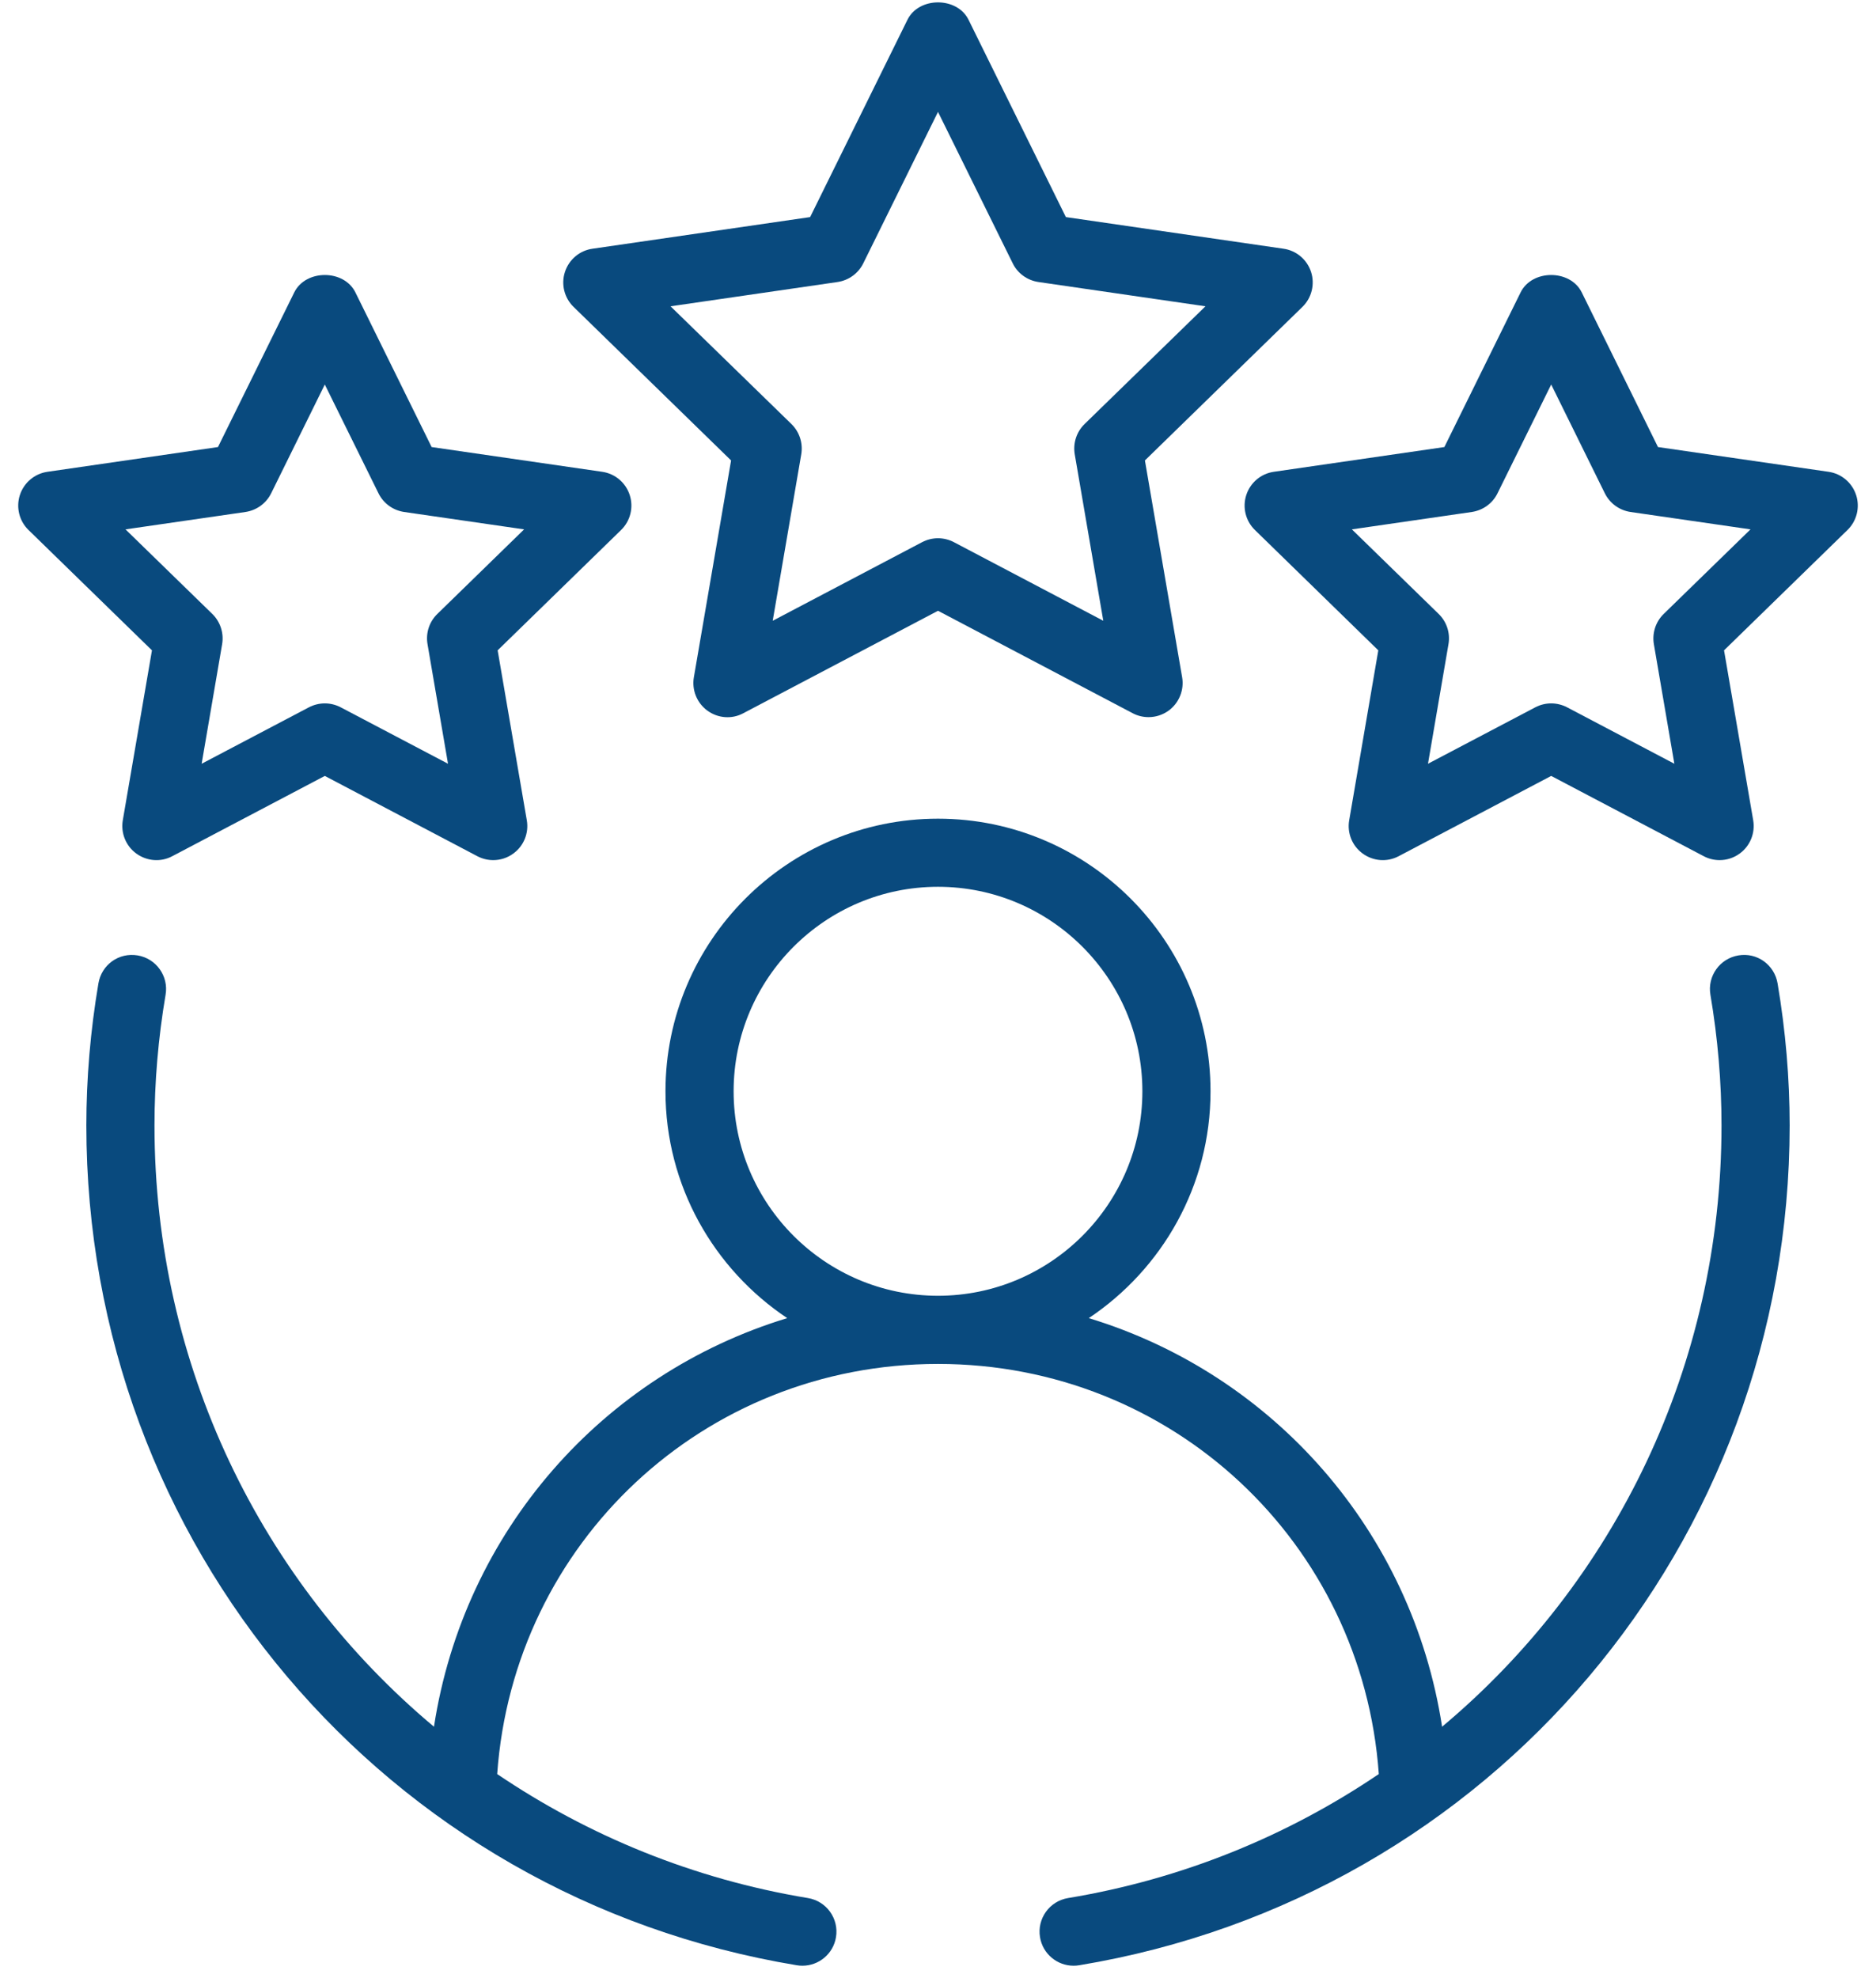
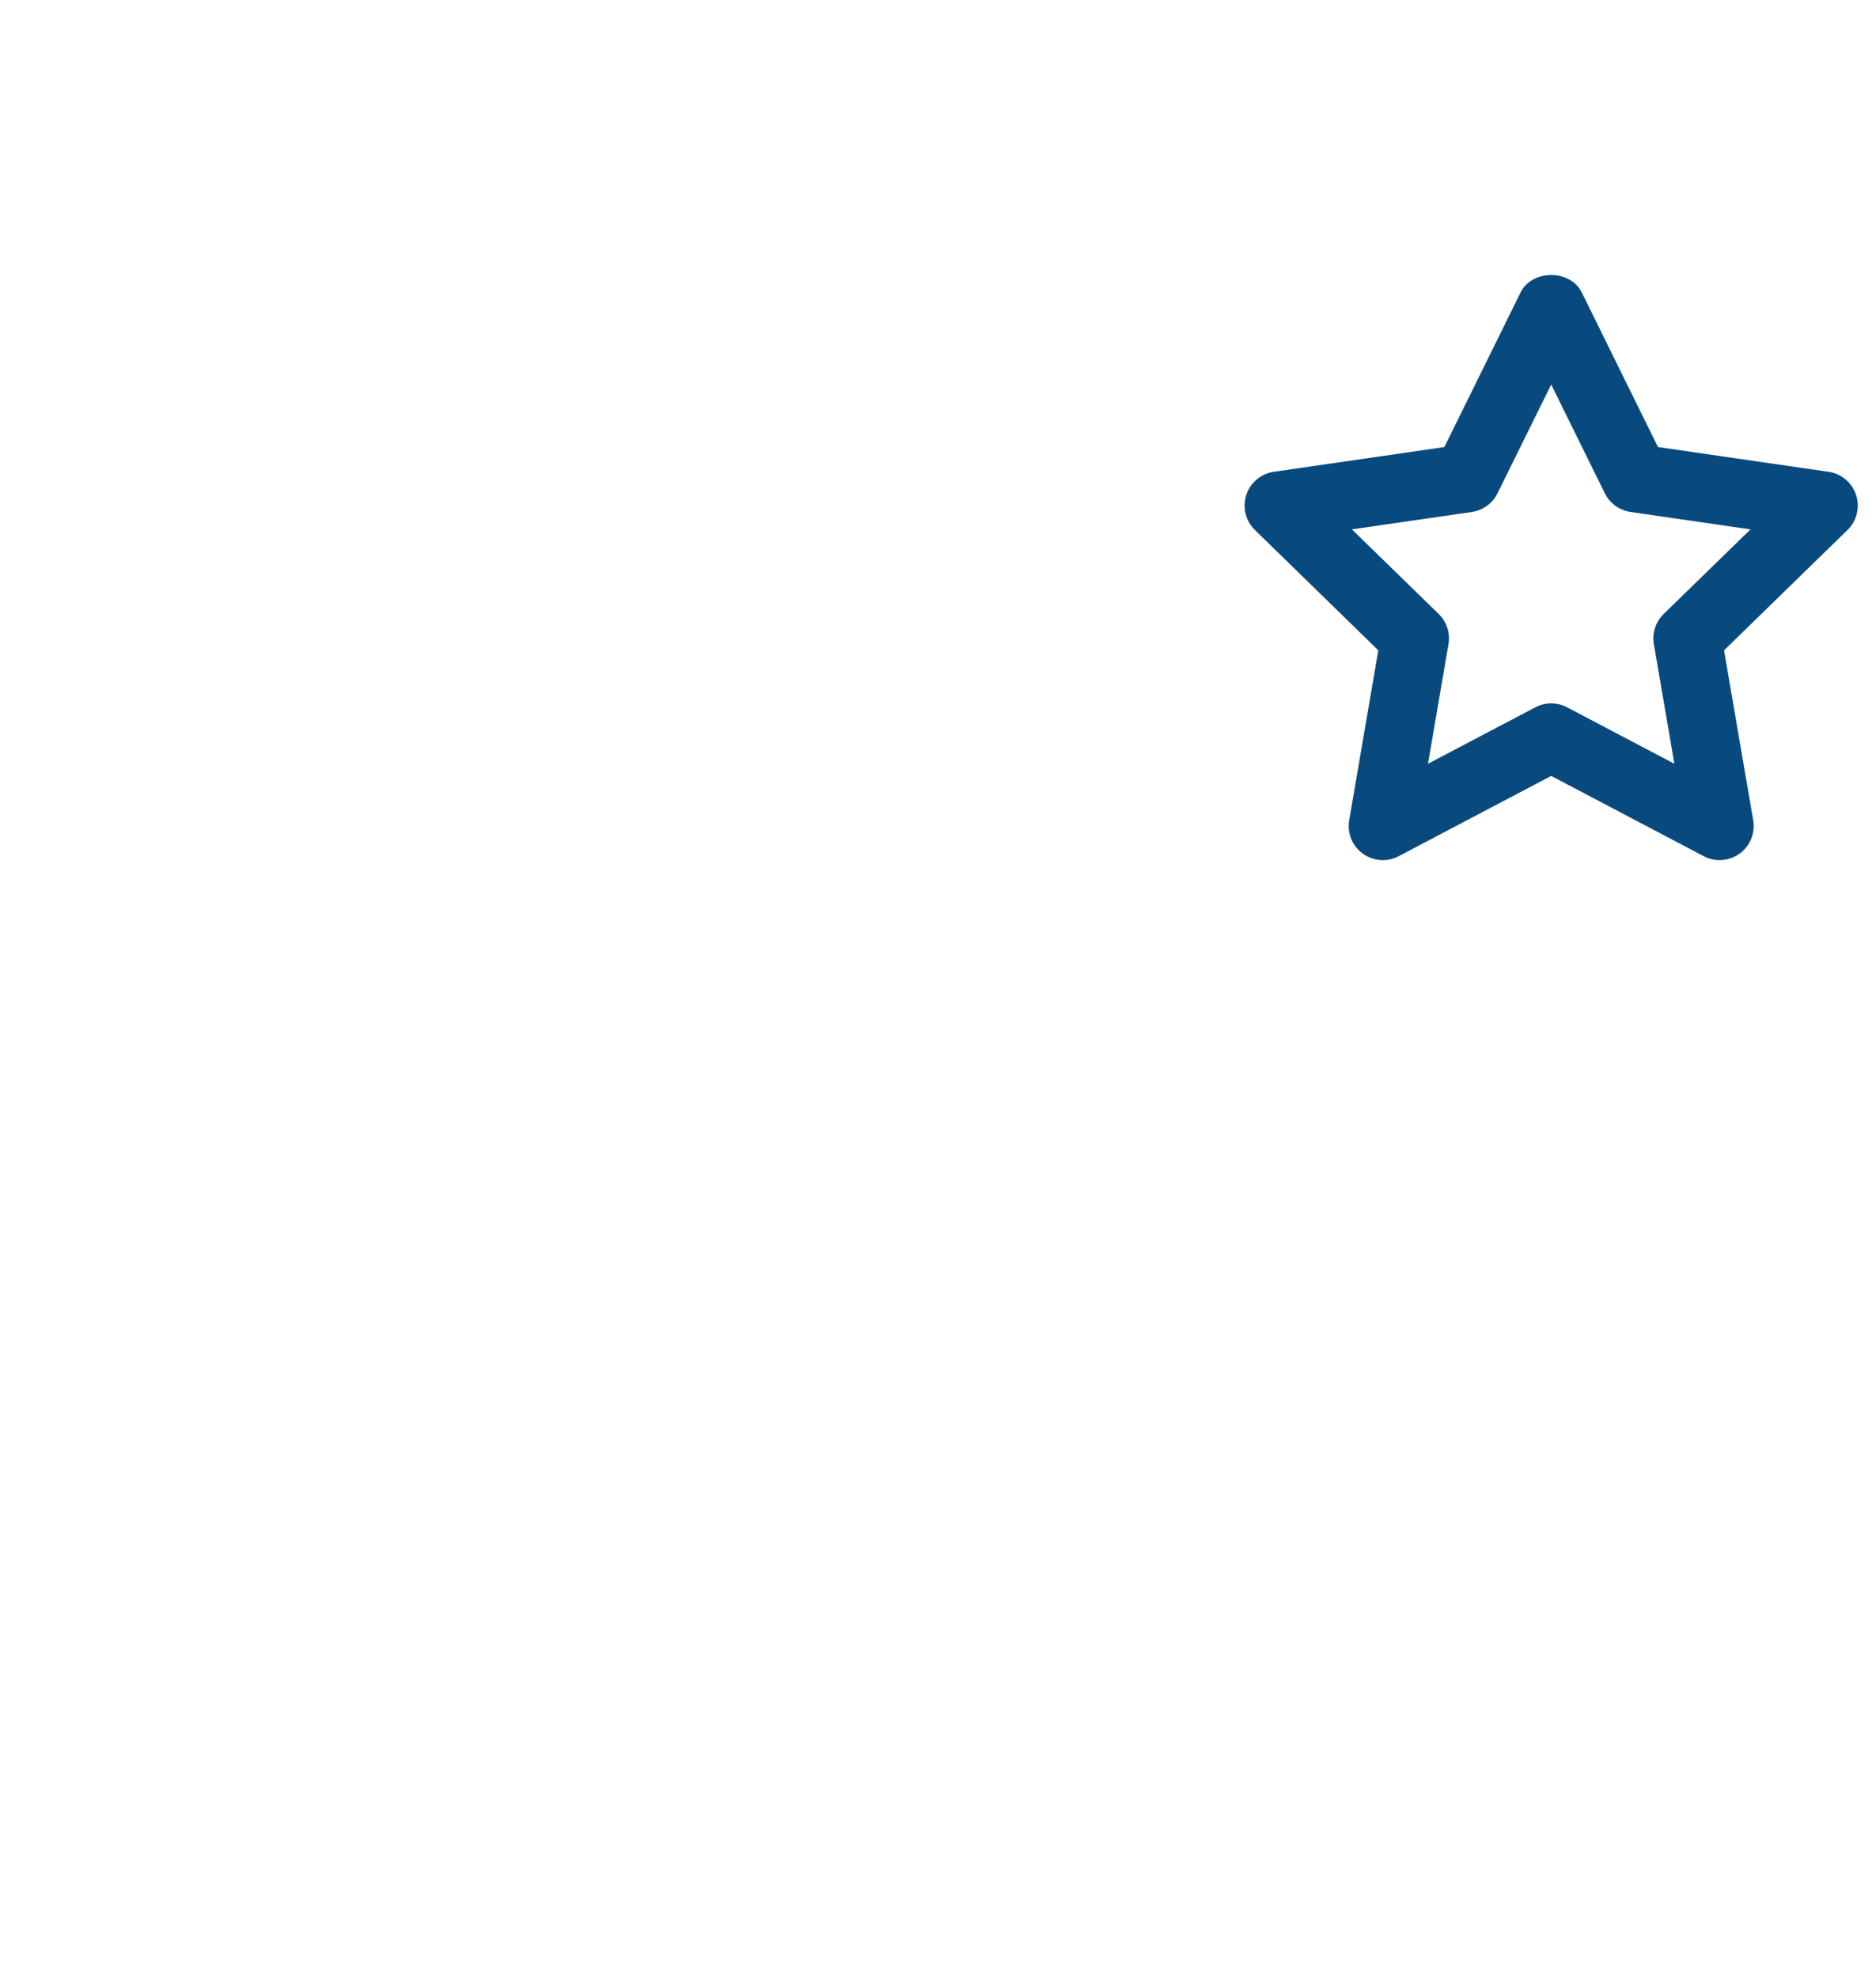
<svg xmlns="http://www.w3.org/2000/svg" fill="none" viewBox="0 0 37 39" height="39" width="37">
-   <path fill="#094A7E" d="M34.285 18.837C33.919 18.899 33.672 19.245 33.734 19.611C33.88 20.472 33.953 21.338 33.953 22.188C33.953 26.923 31.842 31.198 28.442 34.044C27.848 30.188 25.11 27.094 21.474 25.988C22.919 25.023 23.875 23.38 23.875 21.516C23.875 18.551 21.464 16.141 18.5 16.141C15.536 16.141 13.125 18.551 13.125 21.516C13.125 23.38 14.081 25.023 15.526 25.988C11.89 27.094 9.152 30.188 8.559 34.044C5.158 31.198 3.047 26.923 3.047 22.188C3.047 21.338 3.12 20.472 3.266 19.611C3.328 19.245 3.081 18.899 2.716 18.837C2.342 18.774 2.003 19.022 1.941 19.389C1.783 20.322 1.703 21.264 1.703 22.188C1.703 30.439 7.596 37.403 15.716 38.747C15.753 38.753 15.79 38.756 15.826 38.756C16.149 38.756 16.434 38.523 16.488 38.194C16.549 37.828 16.301 37.482 15.935 37.422C13.671 37.047 11.6 36.191 9.806 34.977C10.13 30.417 13.878 26.891 18.5 26.891C23.122 26.891 26.87 30.417 27.194 34.977C25.4 36.191 23.329 37.047 21.065 37.422C20.699 37.482 20.451 37.828 20.512 38.194C20.566 38.523 20.851 38.756 21.174 38.756C21.21 38.756 21.247 38.753 21.284 38.747C29.404 37.403 35.297 30.439 35.297 22.188C35.297 21.264 35.217 20.322 35.059 19.389C34.997 19.022 34.654 18.773 34.285 18.837ZM14.469 21.516C14.469 19.293 16.277 17.484 18.5 17.484C20.723 17.484 22.531 19.293 22.531 21.516C22.531 23.739 20.723 25.547 18.5 25.547C16.277 25.547 14.469 23.739 14.469 21.516Z" clip-rule="evenodd" fill-rule="evenodd" />
-   <path fill="#094A7E" d="M25.858 5.362C25.778 5.117 25.568 4.94 25.315 4.904L21.022 4.28L19.102 0.389C18.877 -0.067 18.123 -0.067 17.898 0.389L15.978 4.28L11.685 4.904C11.431 4.94 11.222 5.117 11.142 5.362C11.063 5.604 11.129 5.872 11.312 6.05L14.419 9.078L13.685 13.353C13.642 13.606 13.746 13.861 13.952 14.011C14.16 14.162 14.434 14.184 14.66 14.062L18.5 12.042L22.34 14.062C22.438 14.114 22.546 14.139 22.653 14.139C22.792 14.139 22.93 14.096 23.048 14.011C23.254 13.861 23.358 13.606 23.315 13.353L22.581 9.078L25.688 6.05C25.871 5.872 25.936 5.604 25.858 5.362ZM21.39 8.361C21.232 8.516 21.16 8.738 21.197 8.957L21.76 12.239L18.813 10.689C18.715 10.638 18.608 10.612 18.5 10.612C18.392 10.612 18.285 10.638 18.187 10.689L15.24 12.239L15.803 8.957C15.84 8.738 15.768 8.516 15.61 8.361L13.225 6.039L16.52 5.56C16.74 5.527 16.928 5.39 17.026 5.192L18.5 2.206L19.974 5.192C20.071 5.39 20.26 5.527 20.48 5.56L23.775 6.039L21.39 8.361Z" clip-rule="evenodd" fill-rule="evenodd" />
-   <path fill="#094A7E" d="M2.422 16.172C2.379 16.425 2.483 16.68 2.689 16.829C2.898 16.98 3.172 17.001 3.397 16.881L6.406 15.298L9.415 16.881C9.514 16.933 9.621 16.958 9.728 16.958C9.867 16.958 10.006 16.915 10.123 16.829C10.33 16.68 10.434 16.425 10.39 16.172L9.815 12.822L12.25 10.449C12.433 10.271 12.499 10.003 12.42 9.76C12.341 9.516 12.131 9.339 11.878 9.302L8.513 8.814L7.009 5.764C6.783 5.308 6.03 5.308 5.804 5.764L4.299 8.814L0.935 9.302C0.682 9.339 0.472 9.516 0.392 9.76C0.313 10.003 0.379 10.271 0.562 10.449L2.997 12.822L2.422 16.172ZM2.475 10.437L4.842 10.094C5.061 10.061 5.25 9.924 5.348 9.726L6.406 7.581L7.465 9.726C7.562 9.924 7.751 10.061 7.97 10.094L10.337 10.437L8.625 12.105C8.466 12.26 8.394 12.482 8.432 12.701L8.836 15.058L6.719 13.945C6.621 13.894 6.514 13.868 6.406 13.868C6.299 13.868 6.192 13.894 6.093 13.945L3.977 15.058L4.381 12.701C4.418 12.482 4.346 12.26 4.188 12.105L2.475 10.437Z" clip-rule="evenodd" fill-rule="evenodd" />
  <path fill="#094A7E" d="M36.065 9.302L32.7 8.814L31.196 5.764C30.97 5.308 30.217 5.308 29.991 5.764L28.487 8.814L25.122 9.302C24.869 9.339 24.659 9.516 24.58 9.76C24.501 10.003 24.567 10.271 24.75 10.449L27.184 12.822L26.61 16.172C26.566 16.425 26.67 16.68 26.877 16.829C27.085 16.98 27.358 17.001 27.585 16.881L30.594 15.298L33.603 16.881C33.701 16.933 33.809 16.958 33.916 16.958C34.055 16.958 34.193 16.915 34.311 16.829C34.517 16.68 34.621 16.425 34.578 16.172L34.003 12.822L36.438 10.449C36.621 10.271 36.687 10.003 36.608 9.76C36.528 9.516 36.318 9.339 36.065 9.302ZM32.812 12.105C32.654 12.26 32.582 12.482 32.619 12.701L33.023 15.058L30.907 13.945C30.808 13.894 30.701 13.868 30.594 13.868C30.486 13.868 30.379 13.894 30.281 13.945L28.164 15.058L28.568 12.701C28.606 12.482 28.534 12.26 28.375 12.105L26.663 10.437L29.029 10.094C29.249 10.061 29.438 9.924 29.535 9.726L30.594 7.581L31.652 9.726C31.75 9.924 31.939 10.061 32.158 10.094L34.525 10.437L32.812 12.105Z" clip-rule="evenodd" fill-rule="evenodd" />
</svg>